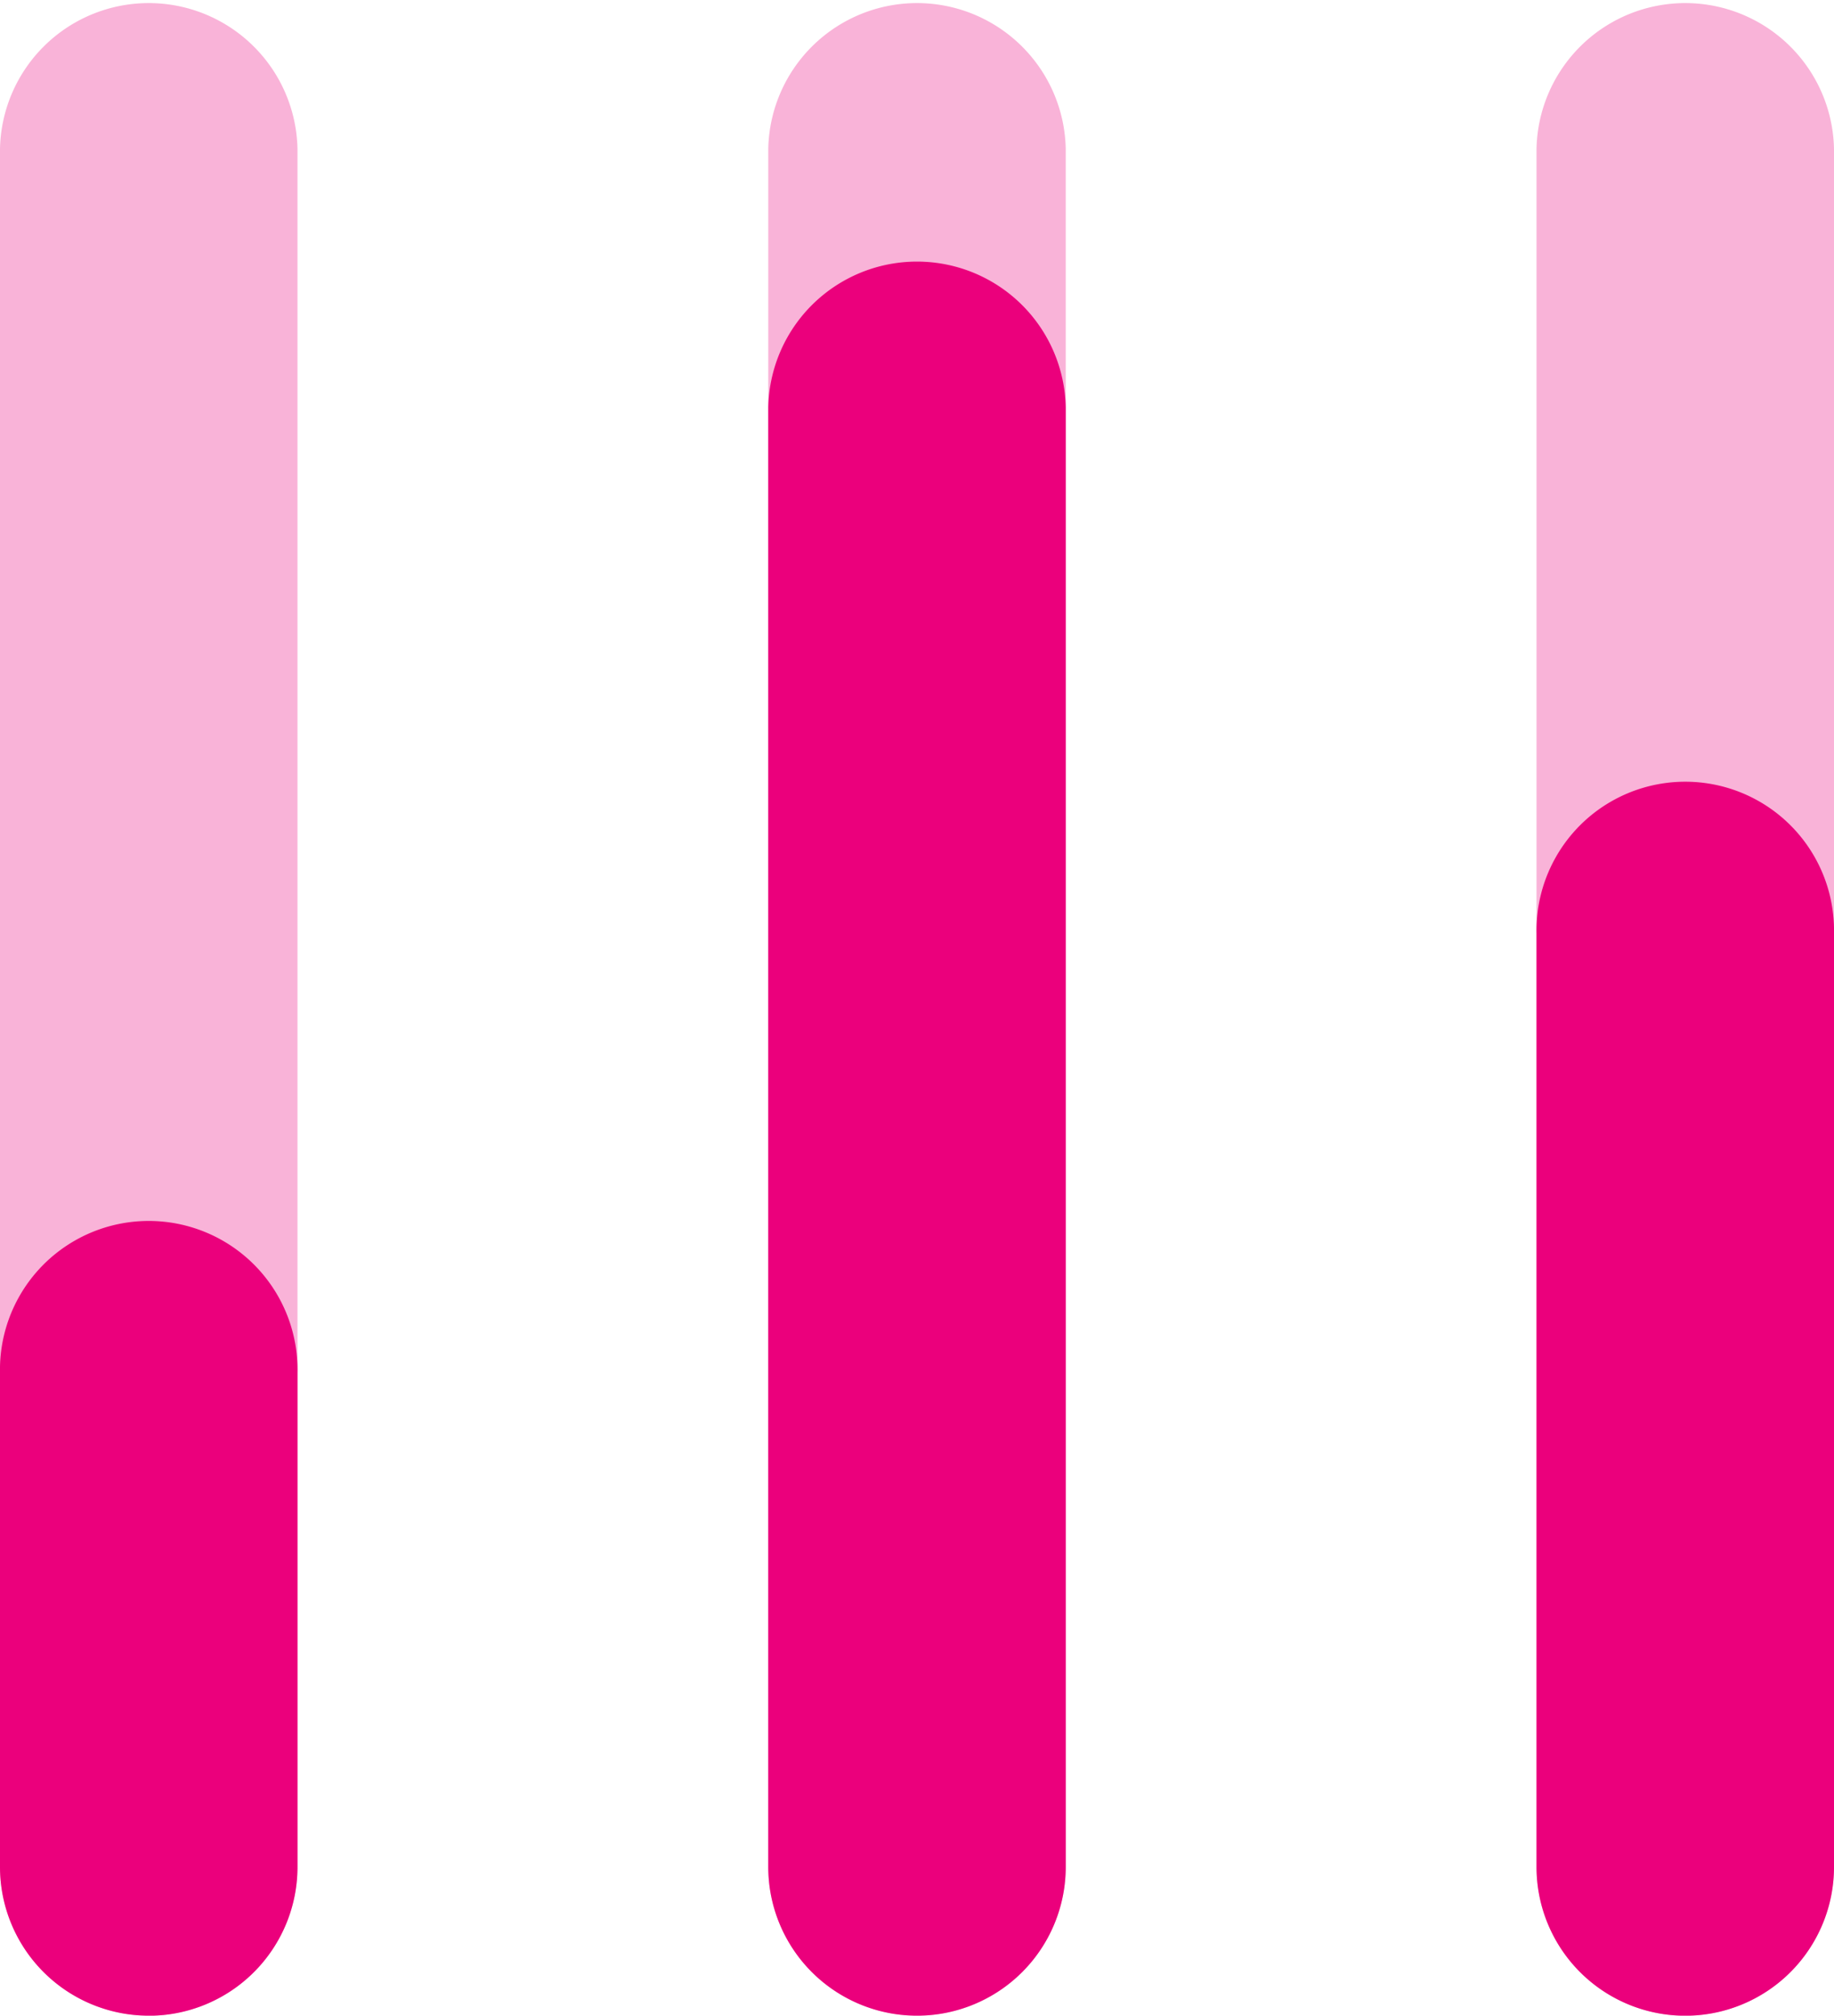
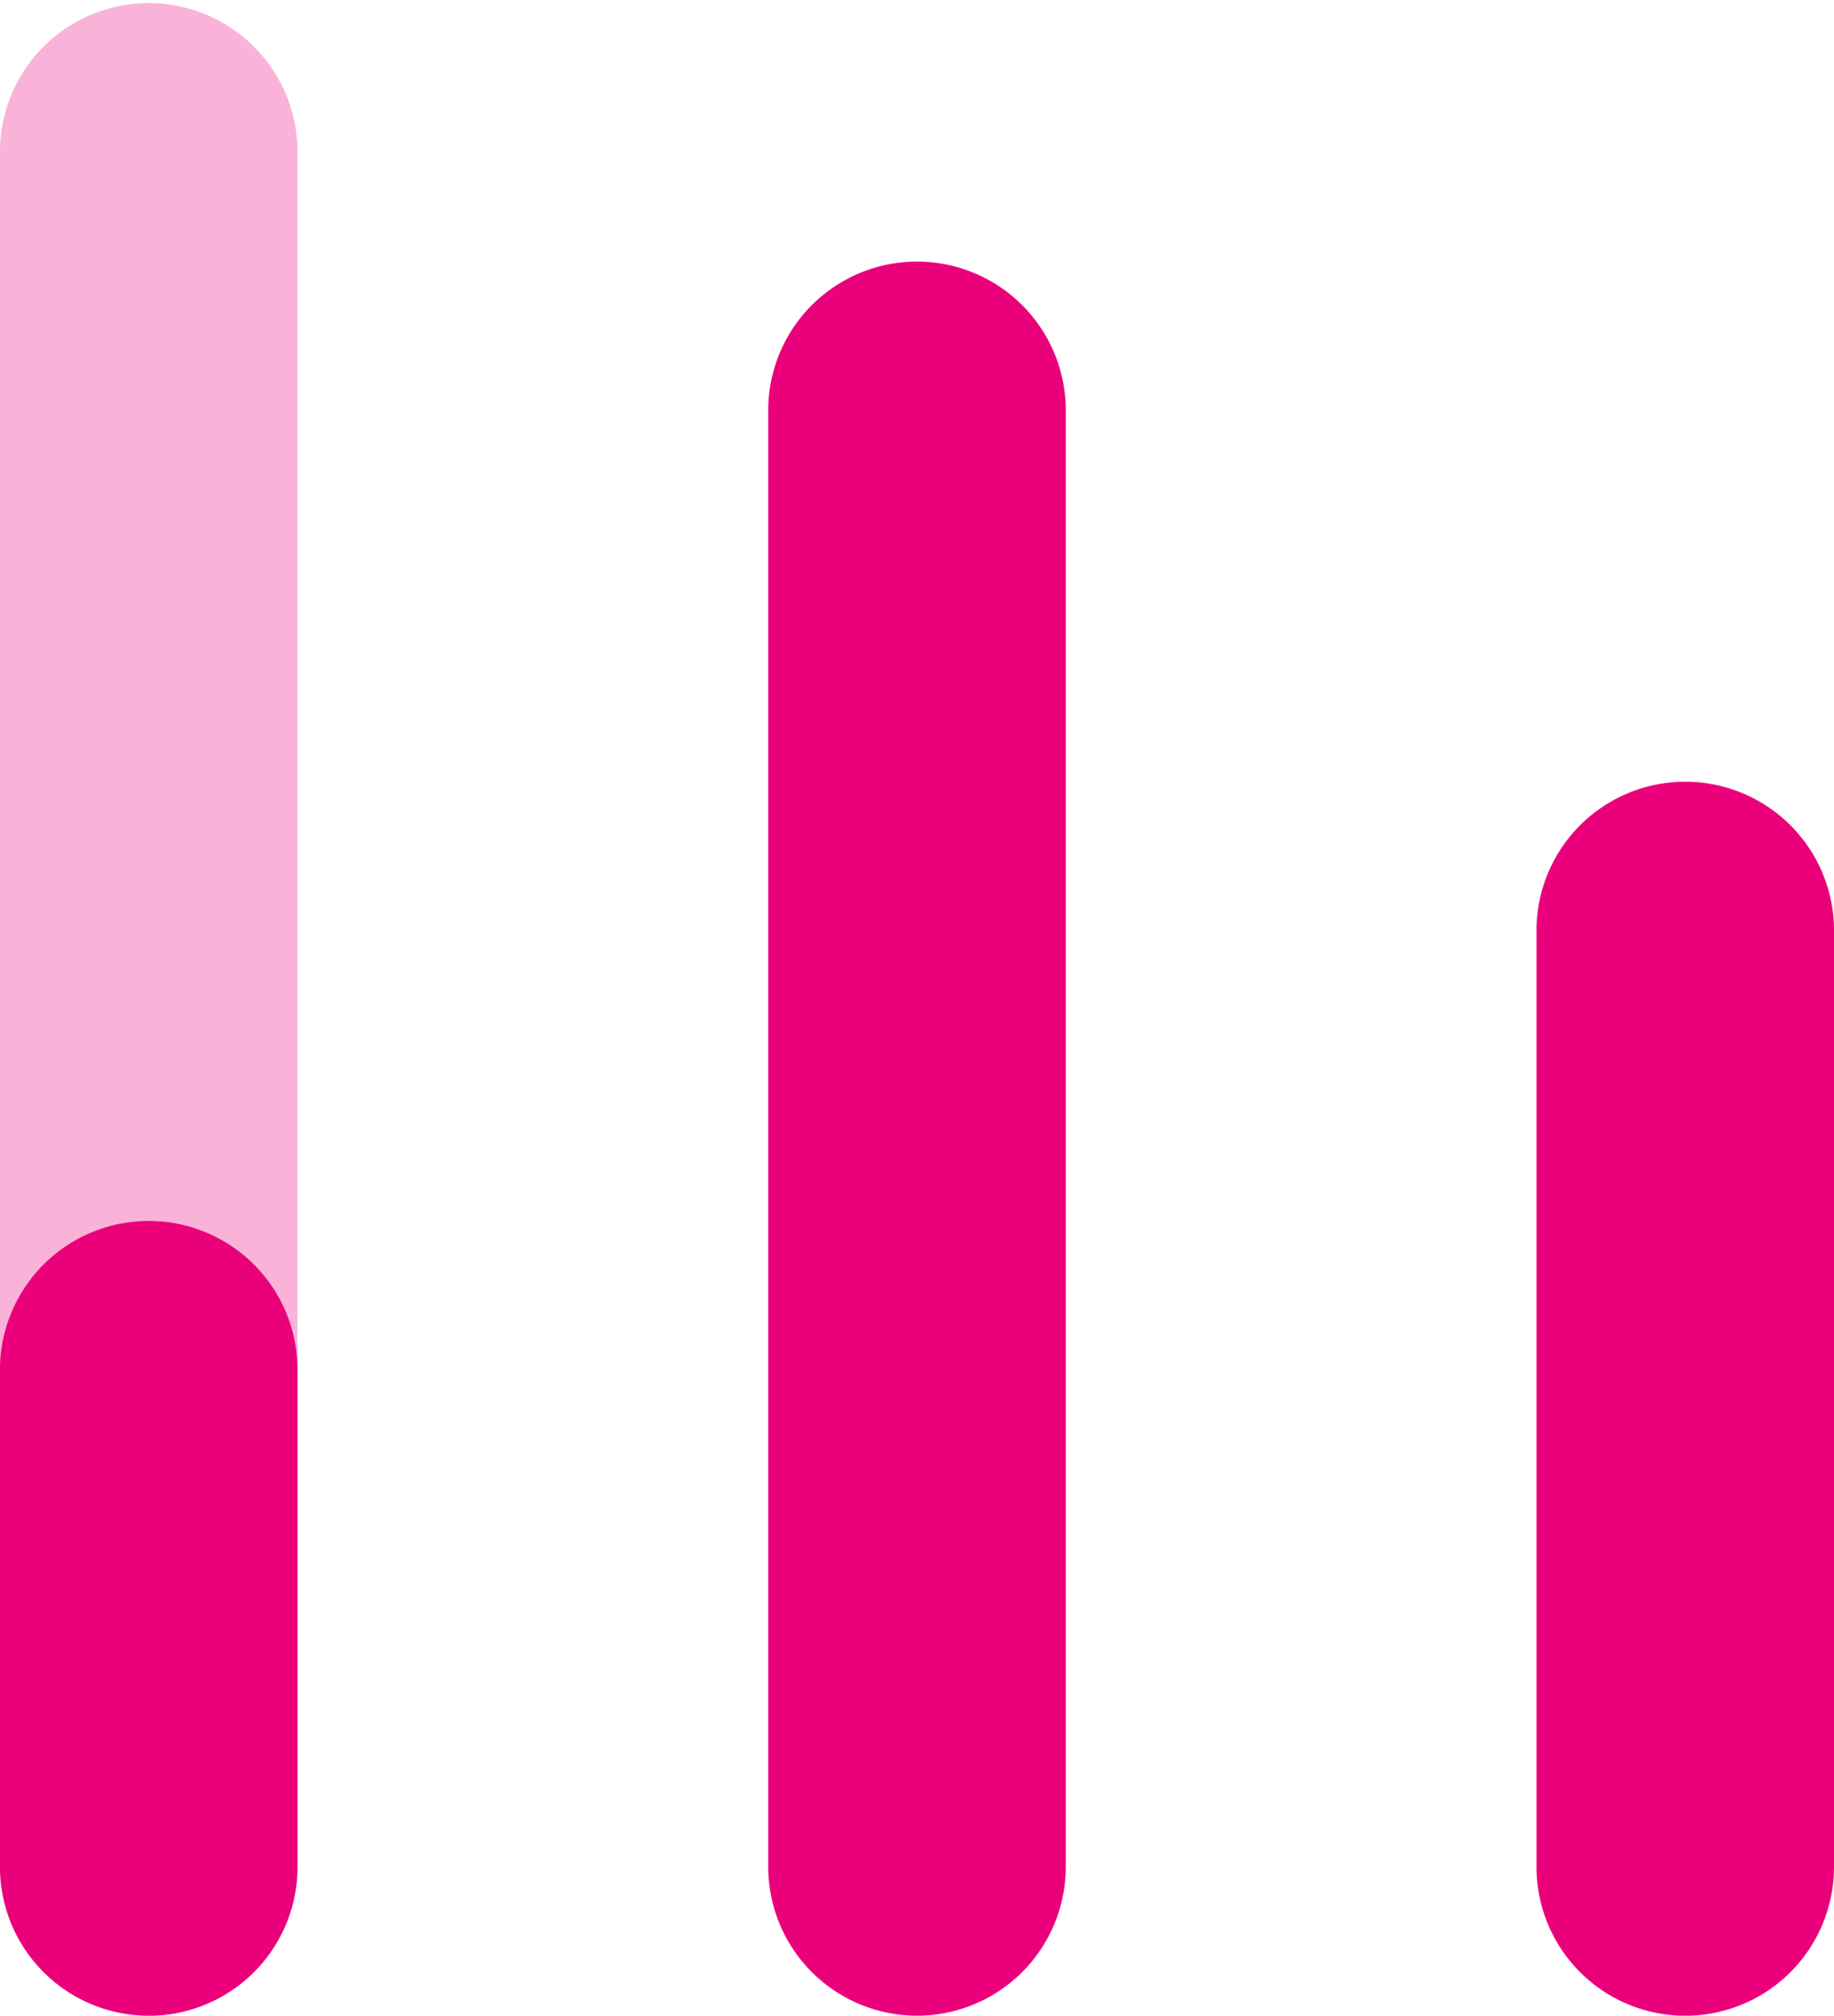
<svg xmlns="http://www.w3.org/2000/svg" id="Group_6861" data-name="Group 6861" width="28.649" height="31.486" viewBox="0 0 28.649 31.486">
  <defs>
    <clipPath id="clip-path">
      <rect id="Rectangle_1324" data-name="Rectangle 1324" width="28.649" height="31.486" fill="none" />
    </clipPath>
    <clipPath id="clip-path-3">
      <rect id="Rectangle_1320" data-name="Rectangle 1320" width="4.647" height="31.486" fill="none" />
    </clipPath>
  </defs>
  <g id="Group_6860" data-name="Group 6860" clip-path="url(#clip-path)">
    <g id="Group_6859" data-name="Group 6859" transform="translate(0 0)">
      <g id="Group_6858" data-name="Group 6858" clip-path="url(#clip-path)">
        <g id="Group_6851" data-name="Group 6851" transform="translate(0 0)" opacity="0.3">
          <g id="Group_6850" data-name="Group 6850" transform="translate(0 0)">
            <g id="Group_6849" data-name="Group 6849" clip-path="url(#clip-path-3)">
              <path id="Path_146292" data-name="Path 146292" d="M2.324,31.486A2.324,2.324,0,0,1,0,29.163V2.324a2.324,2.324,0,0,1,4.647,0V29.163a2.324,2.324,0,0,1-2.324,2.324" transform="translate(0 0)" fill="#eb007c" />
            </g>
          </g>
        </g>
        <g id="Group_6854" data-name="Group 6854" transform="translate(12.001 0)" opacity="0.3">
          <g id="Group_6853" data-name="Group 6853" transform="translate(0 0)">
            <g id="Group_6852" data-name="Group 6852" clip-path="url(#clip-path-3)">
-               <path id="Path_146293" data-name="Path 146293" d="M38.476,31.486a2.324,2.324,0,0,1-2.324-2.324V2.324a2.324,2.324,0,0,1,4.647,0V29.163a2.324,2.324,0,0,1-2.324,2.324" transform="translate(-36.152 0)" fill="#eb007c" />
-             </g>
+               </g>
          </g>
        </g>
        <g id="Group_6857" data-name="Group 6857" transform="translate(24.002 0)" opacity="0.3">
          <g id="Group_6856" data-name="Group 6856" transform="translate(0 0)">
            <g id="Group_6855" data-name="Group 6855" clip-path="url(#clip-path-3)">
-               <path id="Path_146294" data-name="Path 146294" d="M74.629,31.486a2.324,2.324,0,0,1-2.324-2.324V2.324a2.324,2.324,0,0,1,4.647,0V29.163a2.324,2.324,0,0,1-2.324,2.324" transform="translate(-72.305 0)" fill="#eb007c" />
-             </g>
+               </g>
          </g>
        </g>
        <path id="Path_146295" data-name="Path 146295" d="M38.476,39.605a2.324,2.324,0,0,1-2.324-2.324v-22.8a2.324,2.324,0,0,1,4.647,0v22.8a2.324,2.324,0,0,1-2.324,2.324" transform="translate(-24.151 -8.119)" fill="#eb007c" />
        <path id="Path_146296" data-name="Path 146296" d="M74.629,56.158a2.324,2.324,0,0,1-2.324-2.324V39.254a2.324,2.324,0,1,1,4.647,0v14.58a2.324,2.324,0,0,1-2.324,2.324" transform="translate(-48.303 -24.671)" fill="#eb007c" />
        <path id="Path_146297" data-name="Path 146297" d="M2.324,69.965A2.324,2.324,0,0,1,0,67.642V59.923a2.324,2.324,0,1,1,4.647,0v7.719a2.324,2.324,0,0,1-2.324,2.324" transform="translate(0 -38.479)" fill="#eb007c" />
      </g>
    </g>
  </g>
</svg>